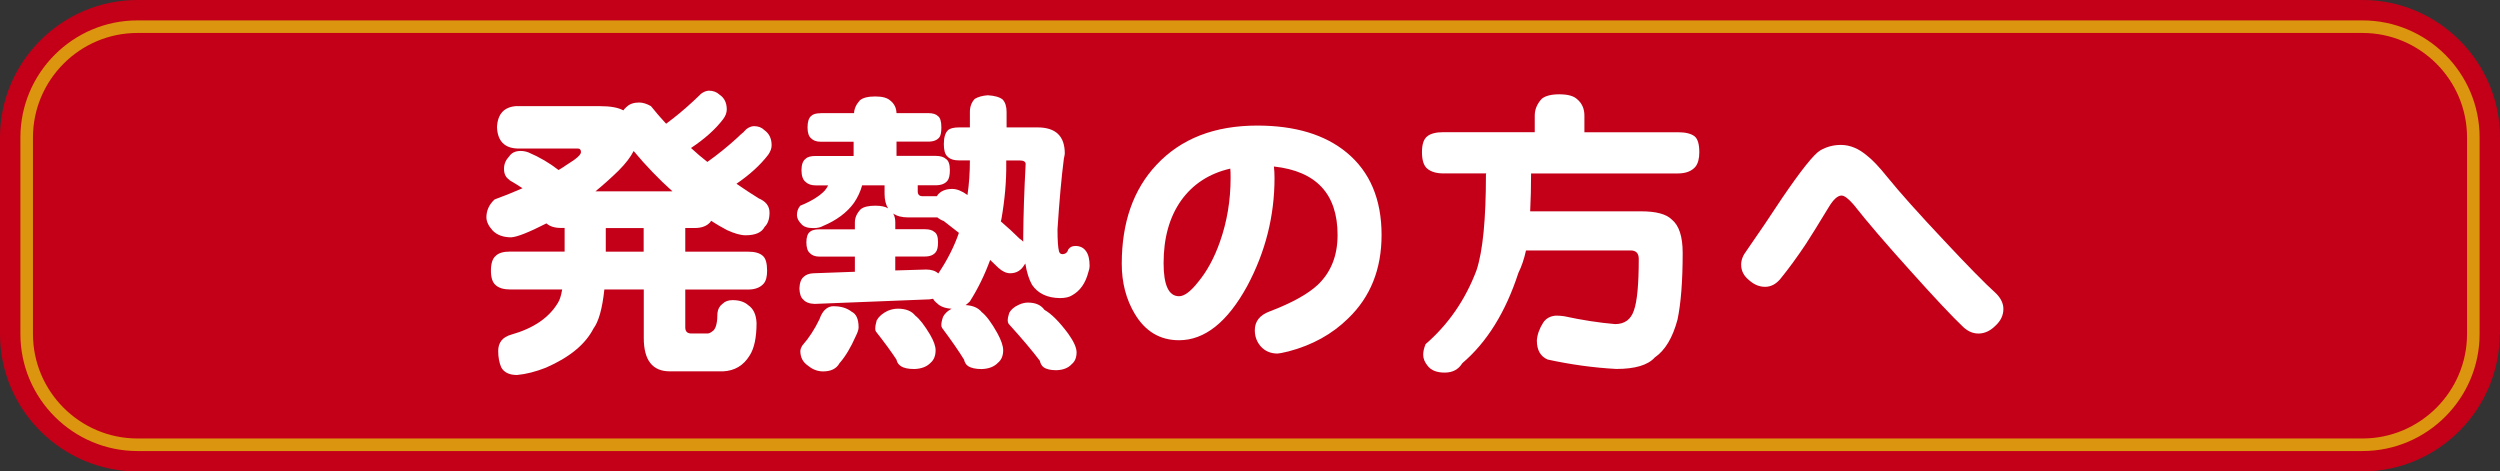
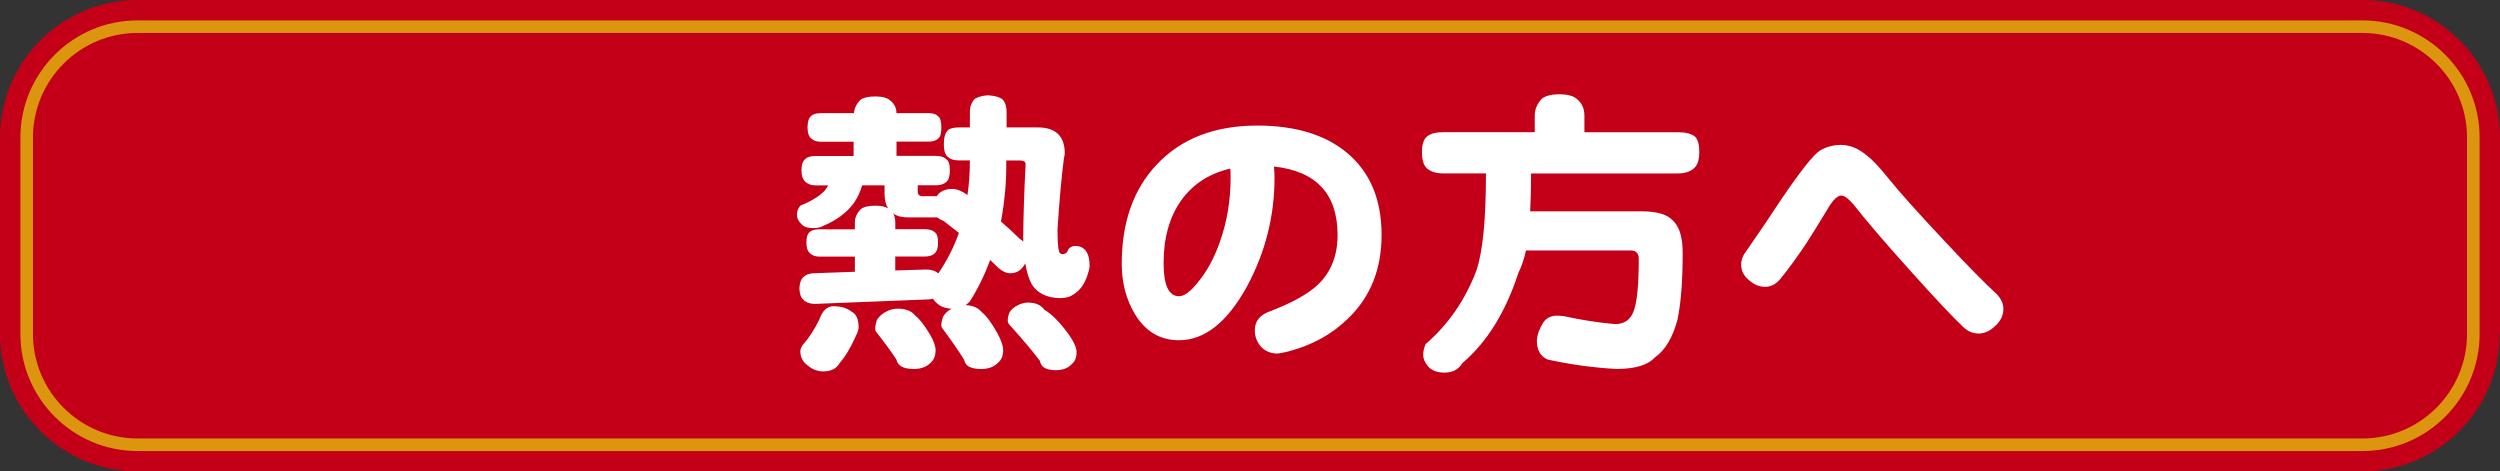
<svg xmlns="http://www.w3.org/2000/svg" id="_レイヤー_2" data-name="レイヤー_2" viewBox="0 0 796.5 150.2">
  <rect x="0" y="0" width="796.5" height="150.2" fill="#333333" stroke="none" />
  <defs>
    <style>
      .cls-1 {
        fill: #c40018;
      }

      .cls-2 {
        fill: #fff;
      }

      .cls-3 {
        fill: none;
        stroke: #dc950f;
        stroke-miterlimit: 10;
        stroke-width: 4px;
      }
    </style>
  </defs>
  <g id="_レイヤー_2-2" data-name="_レイヤー_2">
    <g>
      <path class="cls-1" d="M796.4,106.4c0,24.1-19.7,43.8-43.8,43.8H43.8c-24.1,0-43.8-19.7-43.8-43.8v-62.6C0,19.7,19.7,0,43.8,0h708.9c24.1,0,43.8,19.7,43.8,43.8v62.6h-.1Z" />
      <path class="cls-3" d="M43.8,141.7c-19.4,0-35.3-15.8-35.3-35.3v-62.6c0-19.4,15.8-35.3,35.3-35.3h708.9c19.4,0,35.3,15.8,35.3,35.3v62.6c0,19.4-15.8,35.3-35.3,35.3H43.8Z" />
      <g>
-         <path class="cls-2" d="M164.69,33.82h26.47c3.35,0,5.83.45,7.44,1.35.26-.39.58-.74.97-1.06.97-.97,2.32-1.45,4.06-1.45,1.16,0,2.42.39,3.77,1.16,1.48,1.87,3.09,3.74,4.83,5.6,2.96-2.19,5.8-4.54,8.5-7.05.64-.64,1.22-1.19,1.74-1.64,1.03-1.16,2.16-1.77,3.38-1.84,1.35,0,2.48.42,3.38,1.26,1.55,1.03,2.32,2.61,2.32,4.73,0,1.03-.39,2.06-1.16,3.09-2.45,3.22-5.86,6.28-10.24,9.18,1.67,1.55,3.41,3.03,5.22,4.44,3.35-2.38,6.53-4.96,9.56-7.73.71-.71,1.35-1.29,1.93-1.74.97-1.22,2.09-1.87,3.38-1.93,1.35,0,2.45.42,3.28,1.26,1.55,1.1,2.32,2.7,2.32,4.83,0,.97-.35,1.96-1.06,2.99-2.51,3.28-5.89,6.38-10.14,9.27,2.32,1.61,4.67,3.16,7.05,4.64,2.32.97,3.48,2.48,3.48,4.54s-.52,3.57-1.55,4.54c-.9,1.8-2.93,2.7-6.08,2.7-1.55,0-3.51-.55-5.89-1.64-1.74-.9-3.45-1.9-5.12-2.99-.06.19-.13.32-.19.39-1.1,1.29-2.77,1.93-5.02,1.93h-2.99v7.53h19.99c2.19,0,3.77.45,4.73,1.35.9.77,1.35,2.35,1.35,4.73,0,1.87-.35,3.22-1.06,4.06-1.1,1.29-2.77,1.93-5.02,1.93h-19.99v12.07c0,1.29.64,1.93,1.93,1.93h5.22c.45,0,1.06-.32,1.84-.97.84-.84,1.26-2.67,1.26-5.51.13-1.29.68-2.29,1.64-2.99.77-.77,1.84-1.16,3.19-1.16,2.12,0,3.8.55,5.02,1.64,1.61,1.1,2.48,2.96,2.61,5.6,0,4.7-.74,8.18-2.22,10.43-1.93,3.15-4.73,4.83-8.4,5.02h-17c-5.54,0-8.31-3.54-8.31-10.62v-15.46h-12.56c-.64,6.05-1.8,10.21-3.48,12.46-2.58,5.02-7.63,9.18-15.17,12.46-3.28,1.29-6.34,2.06-9.18,2.32-2.45,0-4.12-.81-5.02-2.42-.64-1.48-.97-3.22-.97-5.22,0-2.71,1.38-4.44,4.15-5.22,7.08-2,12.04-5.38,14.88-10.14.58-.9,1.03-2.32,1.35-4.25h-16.61c-2,0-3.51-.45-4.54-1.35-1.03-.84-1.55-2.38-1.55-4.64s.51-3.9,1.55-4.73c.9-.9,2.41-1.35,4.54-1.35h17.39v-7.53h-1.16c-2,0-3.54-.48-4.64-1.45-5.54,2.83-9.27,4.31-11.2,4.44-2.51,0-4.48-.71-5.89-2.12-1.35-1.48-2.03-2.9-2.03-4.25,0-2.19.87-4.09,2.61-5.7,3.15-1.16,6.12-2.35,8.89-3.57-1.16-.77-2.35-1.51-3.57-2.22-.39-.19-.64-.39-.77-.58-1.03-.71-1.55-1.83-1.55-3.38s.55-2.8,1.64-3.96c.77-1.16,2-1.74,3.67-1.74.84,0,1.67.16,2.51.48,3.48,1.48,6.67,3.35,9.56,5.6.97-.58,1.87-1.16,2.7-1.74,2.96-1.8,4.44-3.12,4.44-3.96,0-.77-.35-1.16-1.06-1.16h-19.32c-4.06-.19-6.18-2.45-6.38-6.76.19-4.31,2.32-6.57,6.38-6.76ZM189.71,60.96h24.53c-4.38-3.93-8.5-8.21-12.36-12.85-.97,1.93-2.58,4.03-4.83,6.28-2.38,2.32-4.83,4.51-7.34,6.57ZM205.07,80.19v-7.53h-12.07v7.53h12.07Z" />
        <path class="cls-2" d="M261.48,36.04h10.62c.06-1.42.68-2.77,1.84-4.06.97-.84,2.61-1.25,4.93-1.25s3.86.45,4.83,1.35c1.22.97,1.87,2.29,1.93,3.96h10.14c1.42,0,2.45.32,3.09.97.71.52,1.06,1.71,1.06,3.57,0,1.48-.19,2.51-.58,3.09-.71.97-1.9,1.45-3.57,1.45h-10.14v4.54h12.46c1.48,0,2.57.32,3.28.97.84.52,1.26,1.71,1.26,3.57,0,1.61-.26,2.74-.77,3.38-.77.97-2.03,1.45-3.77,1.45h-5.7v1.93c0,1.03.51,1.55,1.55,1.55h4.54c.19-.32.39-.58.58-.77,1.03-1.03,2.48-1.55,4.35-1.55,1.42,0,3.03.64,4.83,1.93.51-3.48.77-7.15.77-11.01h-3.38c-1.8,0-3.09-.45-3.86-1.35-.71-.64-1.06-1.93-1.06-3.86,0-2.12.45-3.61,1.35-4.44.64-.58,1.84-.87,3.57-.87h3.38v-4.93c0-1.67.51-3.06,1.55-4.15,1.03-.64,2.42-1.03,4.15-1.16,2.19.13,3.77.58,4.73,1.35.84.9,1.26,2.22,1.26,3.96v4.93h9.85c5.8,0,8.69,2.77,8.69,8.31,0,.26-.1.81-.29,1.64-.77,5.99-1.45,13.49-2.03,22.51,0,3.48.16,5.83.48,7.05.19.58.55.87,1.06.87.97,0,1.61-.51,1.93-1.55.51-.71,1.26-1.06,2.22-1.06,1.48,0,2.61.55,3.38,1.64.77,1.03,1.16,2.61,1.16,4.73,0,.58-.13,1.22-.39,1.93-.9,3.54-2.64,6.02-5.22,7.44-.9.58-2.19.87-3.86.87-4.06-.06-7.02-1.48-8.89-4.25-.97-1.74-1.68-3.99-2.12-6.76-.13.13-.23.26-.29.39-1.03,1.8-2.54,2.71-4.54,2.71-1.22,0-2.48-.58-3.77-1.74-.9-.84-1.77-1.67-2.61-2.51-1.74,4.77-3.9,9.18-6.47,13.23-.45.45-.9.84-1.35,1.16,2.32.13,4.02.87,5.12,2.22,1.48,1.16,3.15,3.41,5.02,6.76,1.22,2.25,1.83,4.06,1.83,5.41,0,1.74-.55,3.06-1.64,3.96-1.22,1.29-2.96,1.96-5.22,2.03-1.93,0-3.38-.32-4.35-.97-.64-.45-1.06-1.13-1.26-2.03-1.61-2.64-3.93-5.99-6.95-10.04-.19-.26-.29-.58-.29-.97,0-.71.19-1.61.58-2.7.58-1.03,1.48-1.87,2.7-2.51-2.12-.13-3.7-.74-4.73-1.83-.52-.39-.9-.84-1.16-1.35-.39.07-.77.13-1.16.19l-36.61,1.45c-1.68-.06-2.9-.55-3.67-1.45-.71-.64-1.1-1.8-1.16-3.48.06-1.8.55-3.06,1.45-3.77.71-.64,1.71-1,2.99-1.06l13.23-.48v-4.83h-11.3c-1.29,0-2.29-.35-2.99-1.06-.77-.64-1.16-1.8-1.16-3.48s.39-2.8,1.16-3.38c.58-.51,1.58-.77,2.99-.77h11.3v-2.22c0-1.48.61-2.86,1.83-4.15.9-.77,2.45-1.16,4.64-1.16,1.87,0,3.25.29,4.15.87-.77-1.16-1.16-2.7-1.16-4.64v-2.71h-7.15c-.52,1.93-1.39,3.8-2.61,5.6-2.25,3.09-5.54,5.54-9.85,7.34-.77.45-1.8.68-3.09.68-1.8,0-3.06-.42-3.77-1.25-.97-.97-1.45-1.93-1.45-2.9,0-1.16.35-2.16,1.06-2.99,3.48-1.42,6.05-2.99,7.73-4.73.45-.51.84-1.09,1.16-1.74h-3.96c-1.35,0-2.41-.35-3.19-1.06-.9-.71-1.35-1.96-1.35-3.77s.45-3.03,1.35-3.67c.58-.58,1.64-.87,3.19-.87h12.07v-4.54h-10.53c-1.29,0-2.29-.35-2.99-1.06-.77-.64-1.16-1.8-1.16-3.48,0-1.8.39-3.03,1.16-3.67.58-.58,1.58-.87,2.99-.87ZM265.63,97.57c2.32,0,4.22.58,5.7,1.74,1.48.71,2.22,2.38,2.22,5.02,0,.64-.29,1.54-.87,2.7-1.61,3.67-3.35,6.57-5.22,8.69-.97,1.74-2.7,2.61-5.22,2.61-1.74,0-3.35-.61-4.83-1.84-1.61-1.1-2.42-2.64-2.42-4.64,0-.52.23-1.13.68-1.84,2.06-2.32,3.86-5.09,5.41-8.31.97-2.77,2.48-4.15,4.54-4.15ZM286.01,98.34c2.57,0,4.44.74,5.6,2.22,1.35,1.03,2.93,3.06,4.73,6.09,1.16,2,1.74,3.64,1.74,4.93,0,1.74-.52,3.06-1.55,3.96-1.22,1.29-2.96,1.96-5.22,2.03-2,0-3.45-.32-4.35-.97-.71-.45-1.16-1.13-1.35-2.03-1.55-2.38-3.74-5.38-6.57-8.98-.13-.26-.19-.55-.19-.87,0-.71.16-1.61.48-2.7.71-1.22,1.87-2.22,3.48-2.99,1.09-.45,2.16-.68,3.19-.68ZM305.52,74.2c-1.61-1.29-3.22-2.54-4.83-3.77-.84-.32-1.51-.71-2.03-1.16h-9.27c-2.06,0-3.67-.42-4.83-1.26.45.77.68,1.71.68,2.8v2.22h9.47c1.35,0,2.35.29,2.99.87.77.45,1.16,1.55,1.16,3.28,0,1.48-.23,2.51-.68,3.09-.71.97-1.87,1.45-3.48,1.45h-9.47v4.44l9.85-.29c1.67,0,2.96.42,3.86,1.26,2.83-4.19,5.02-8.5,6.57-12.94ZM318.85,70.53c2.25,1.93,4.25,3.77,5.99,5.51.51.32.9.64,1.16.97v-1.74c.06-6.89.32-14.55.77-22.99,0-.77-.64-1.16-1.93-1.16h-4.25v1.06c.06,5.54-.45,11.43-1.55,17.68-.06.26-.13.48-.19.68ZM327.55,96.41c2.38,0,4.12.77,5.22,2.32,2.19,1.22,4.7,3.74,7.53,7.53,1.8,2.51,2.7,4.51,2.7,5.99,0,1.67-.52,2.93-1.55,3.77-1.1,1.22-2.74,1.87-4.93,1.93-1.8,0-3.16-.32-4.06-.97-.58-.45-.97-1.13-1.16-2.03-2.32-3.09-5.64-7.02-9.95-11.78-.19-.32-.29-.68-.29-1.06,0-.64.16-1.45.48-2.42.58-1.09,1.61-1.96,3.09-2.61.97-.45,1.93-.68,2.9-.68Z" />
        <path class="cls-2" d="M440.17,74.87c0,10.88-3.54,19.74-10.63,26.56-5.09,5.02-11.43,8.53-19.03,10.53-1.87.45-3.03.68-3.48.68-2.12,0-3.86-.71-5.22-2.12-1.35-1.48-2.03-3.25-2.03-5.31,0-2.83,1.58-4.83,4.73-5.99,7.08-2.7,12.2-5.54,15.36-8.5,4.18-3.99,6.28-9.27,6.28-15.84,0-13.07-6.76-20.35-20.28-21.83.13,1.16.19,2.38.19,3.67,0,12.11-2.9,23.57-8.69,34.39-6.31,11.53-13.56,17.29-21.73,17.29-6.05,0-10.75-2.8-14.1-8.4-2.77-4.64-4.15-9.95-4.15-15.94,0-13.2,3.7-23.73,11.11-31.59,7.79-8.31,18.48-12.46,32.07-12.46,12.04,0,21.54,2.87,28.49,8.6,7.4,6.12,11.11,14.88,11.11,26.27ZM392.07,56.71c0-1.35-.03-2.35-.1-2.99-6.7,1.55-11.91,4.93-15.65,10.14-3.74,5.28-5.6,11.95-5.6,19.99,0,7.02,1.64,10.53,4.93,10.53,1.67,0,3.7-1.51,6.08-4.54,2.83-3.41,5.15-7.69,6.96-12.85,2.25-6.38,3.38-13.14,3.38-20.28Z" />
        <path class="cls-2" d="M496.87,30.05c2.64,0,4.51.52,5.6,1.55,1.54,1.29,2.32,3.03,2.32,5.22v5.31h29.75c2.51,0,4.31.45,5.41,1.35.97.84,1.45,2.51,1.45,5.02,0,2.06-.42,3.61-1.25,4.64-1.22,1.42-3.09,2.12-5.6,2.12h-46.75c0,4.31-.1,8.34-.29,12.07h35.35c4.76,0,8.02.87,9.76,2.61,2.32,1.87,3.48,5.41,3.48,10.62,0,8.95-.55,16.03-1.64,21.25-1.55,5.8-3.96,9.82-7.24,12.07-2.19,2.45-6.28,3.67-12.27,3.67-7.15-.39-14.42-1.38-21.83-2.99-2.32-.97-3.48-2.99-3.48-6.08.13-1.87.8-3.77,2.03-5.7.9-1.35,2.25-2.09,4.06-2.22.9,0,1.77.07,2.61.19,5.6,1.22,11.01,2.06,16.23,2.51,3.03,0,5.02-1.45,5.99-4.35,1.03-2.83,1.55-8.31,1.55-16.42,0-1.8-.87-2.7-2.61-2.7h-33.32c-.58,2.7-1.39,5.09-2.42,7.15-4.06,12.49-10.01,22.09-17.87,28.78-1.22,2-3.09,2.99-5.6,2.99s-4.31-.71-5.41-2.12c-.97-1.16-1.45-2.35-1.45-3.57,0-1.03.26-2.16.77-3.38,7.28-6.31,12.69-14.17,16.23-23.57,2-6.05,2.99-16.19,2.99-30.43,0-.13.03-.26.1-.39h-13.62c-2.25,0-3.99-.51-5.22-1.55-1.1-.97-1.64-2.7-1.64-5.22s.55-4.12,1.64-5.02c1.09-.9,2.83-1.35,5.22-1.35h29.07v-5.31c0-1.93.74-3.7,2.22-5.31,1.16-.97,3.06-1.45,5.7-1.45Z" />
        <path class="cls-2" d="M638.28,98.44c0,2-.84,3.77-2.51,5.31-1.61,1.61-3.35,2.45-5.22,2.51-1.8.06-3.48-.61-5.02-2.03-3.41-3.22-9.05-9.21-16.9-17.97-7.79-8.63-13.81-15.65-18.06-21.06-1.67-1.93-2.96-2.9-3.86-2.9-1.22,0-2.58,1.22-4.06,3.67-3.16,5.22-5.57,9.11-7.25,11.69-2.83,4.25-5.54,7.95-8.11,11.11-1.42,1.74-3.06,2.61-4.93,2.61s-3.51-.71-5.12-2.12c-1.67-1.35-2.51-2.99-2.51-4.93,0-1.48.55-2.93,1.64-4.35,3.86-5.54,7.63-11.11,11.3-16.71,6.18-9.08,10.27-14.2,12.27-15.36,2-1.16,4.19-1.74,6.57-1.74,2.9,0,5.7,1.16,8.4,3.48,1.67,1.29,3.83,3.57,6.47,6.86,3.86,4.77,9.88,11.5,18.06,20.19,7.47,7.99,12.97,13.59,16.52,16.81,1.54,1.54,2.32,3.19,2.32,4.93Z" />
      </g>
    </g>
  </g>
</svg>